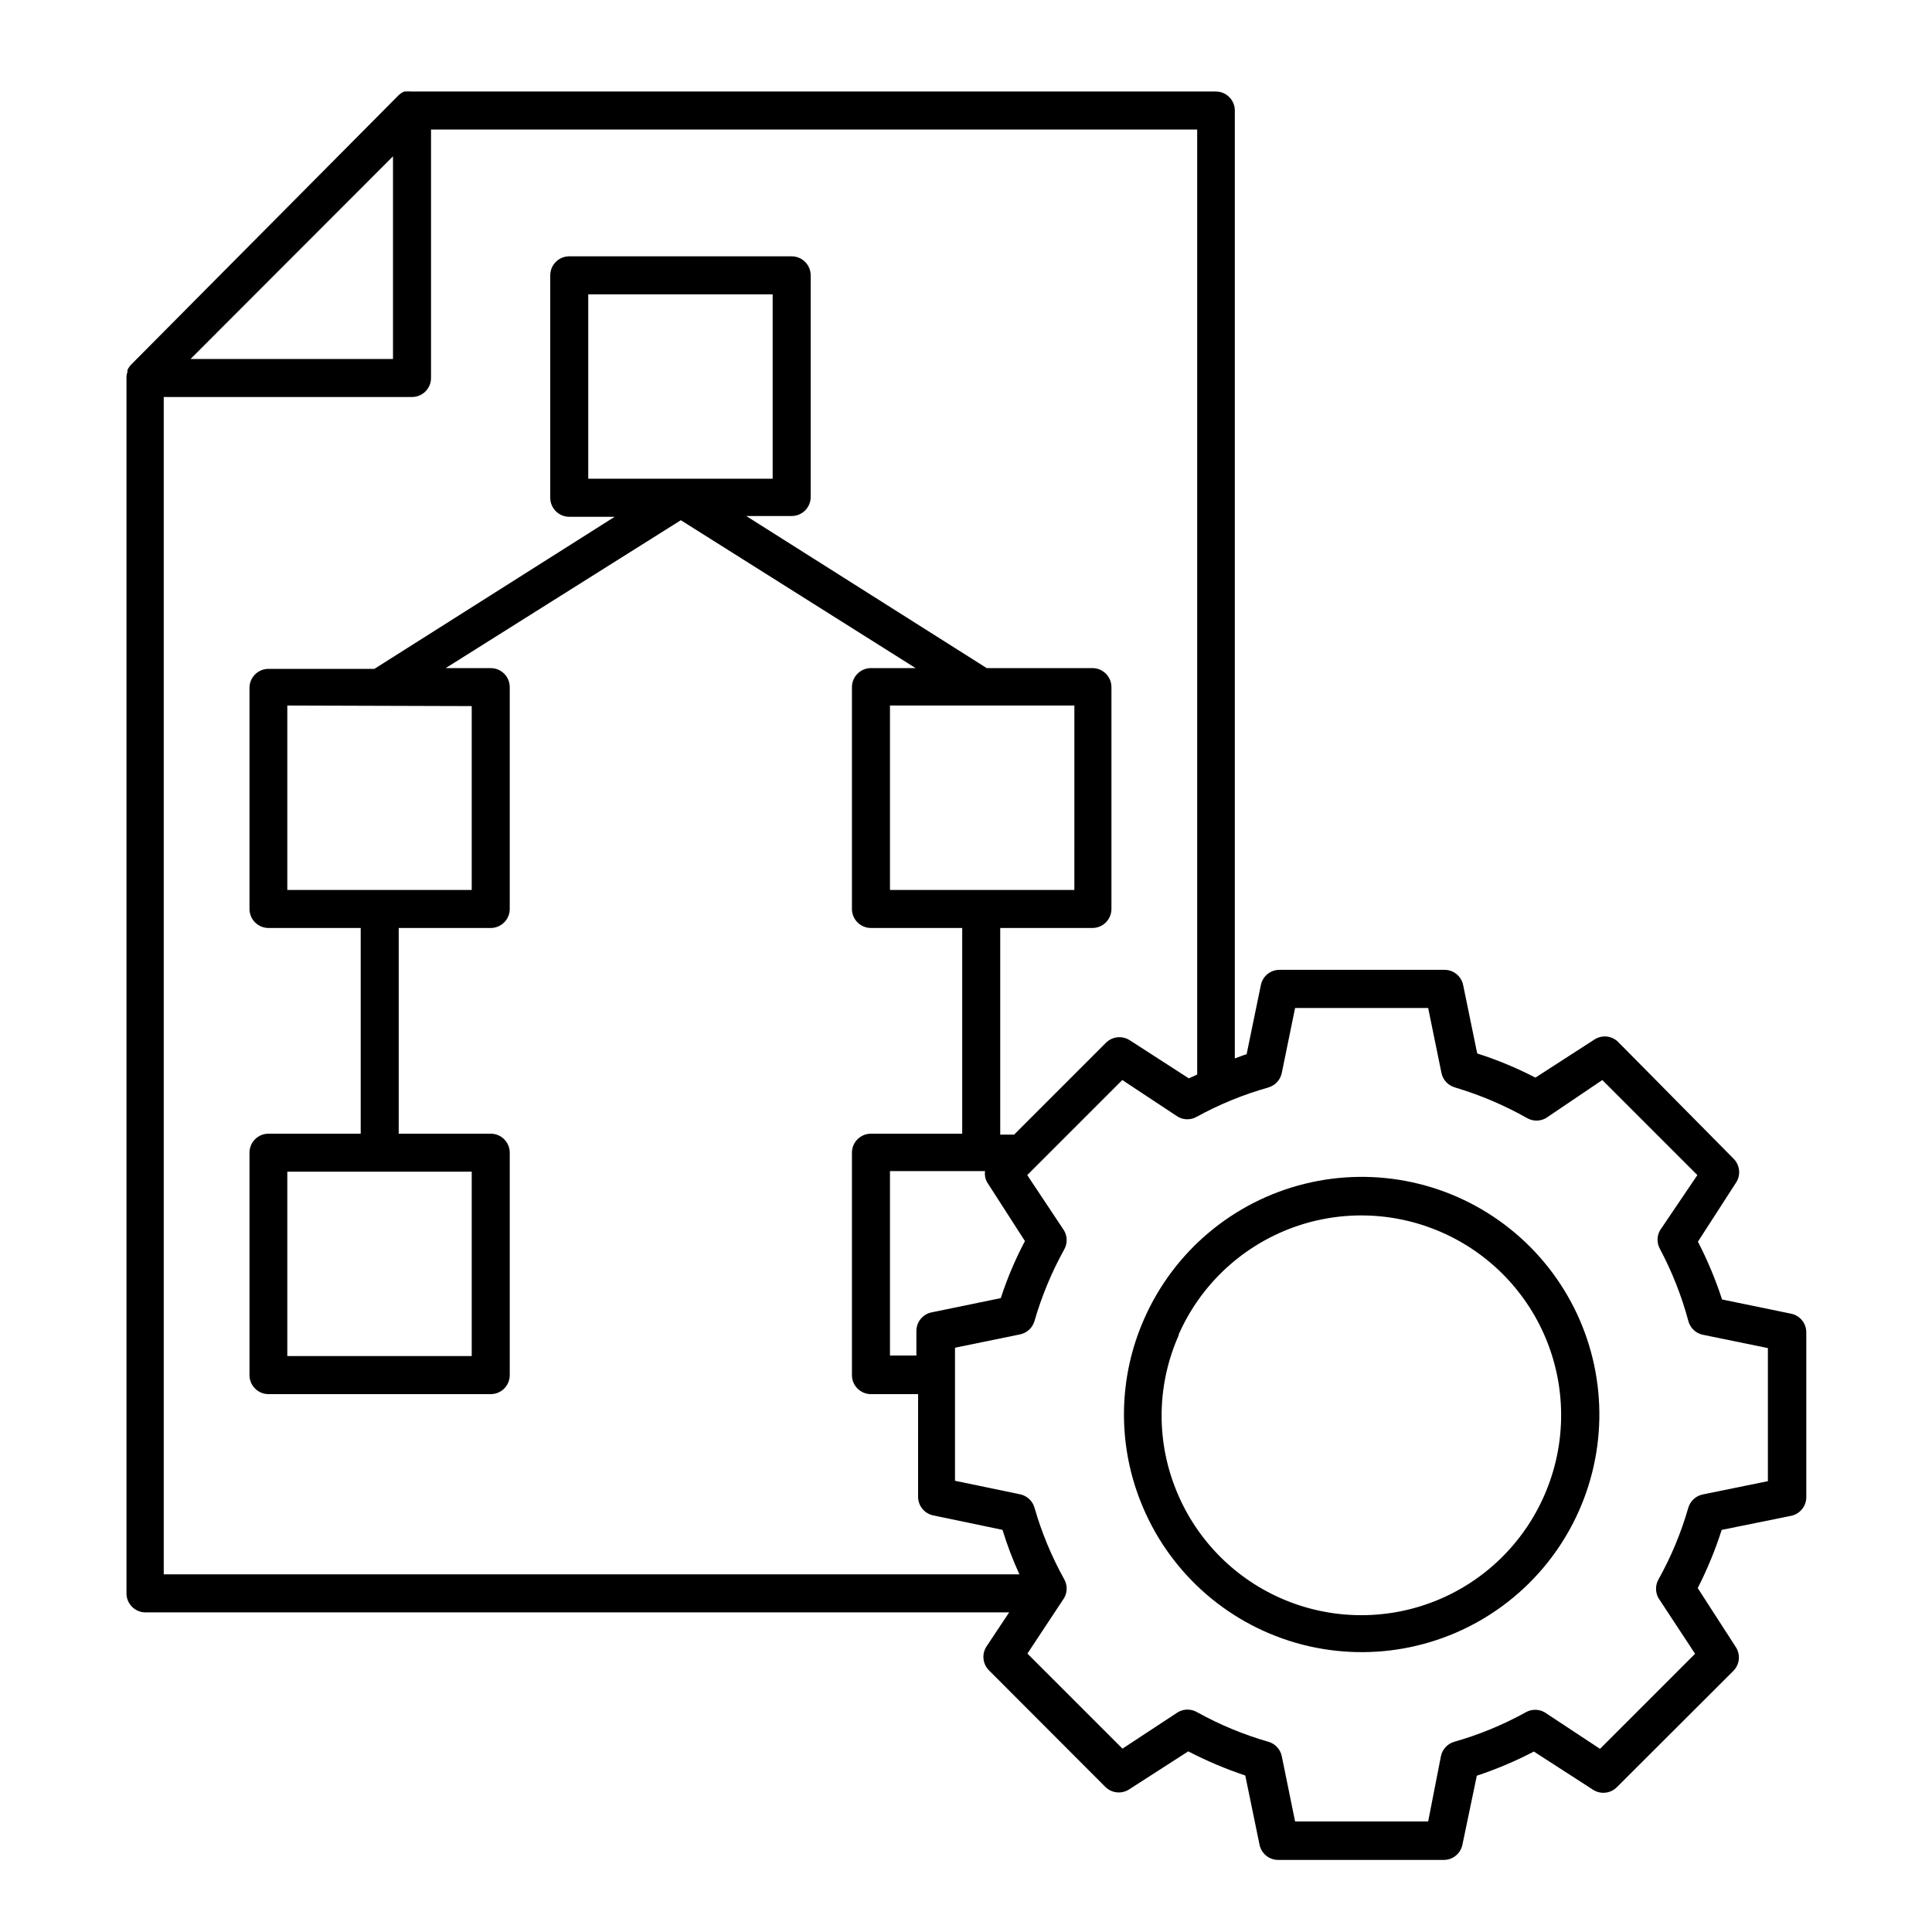
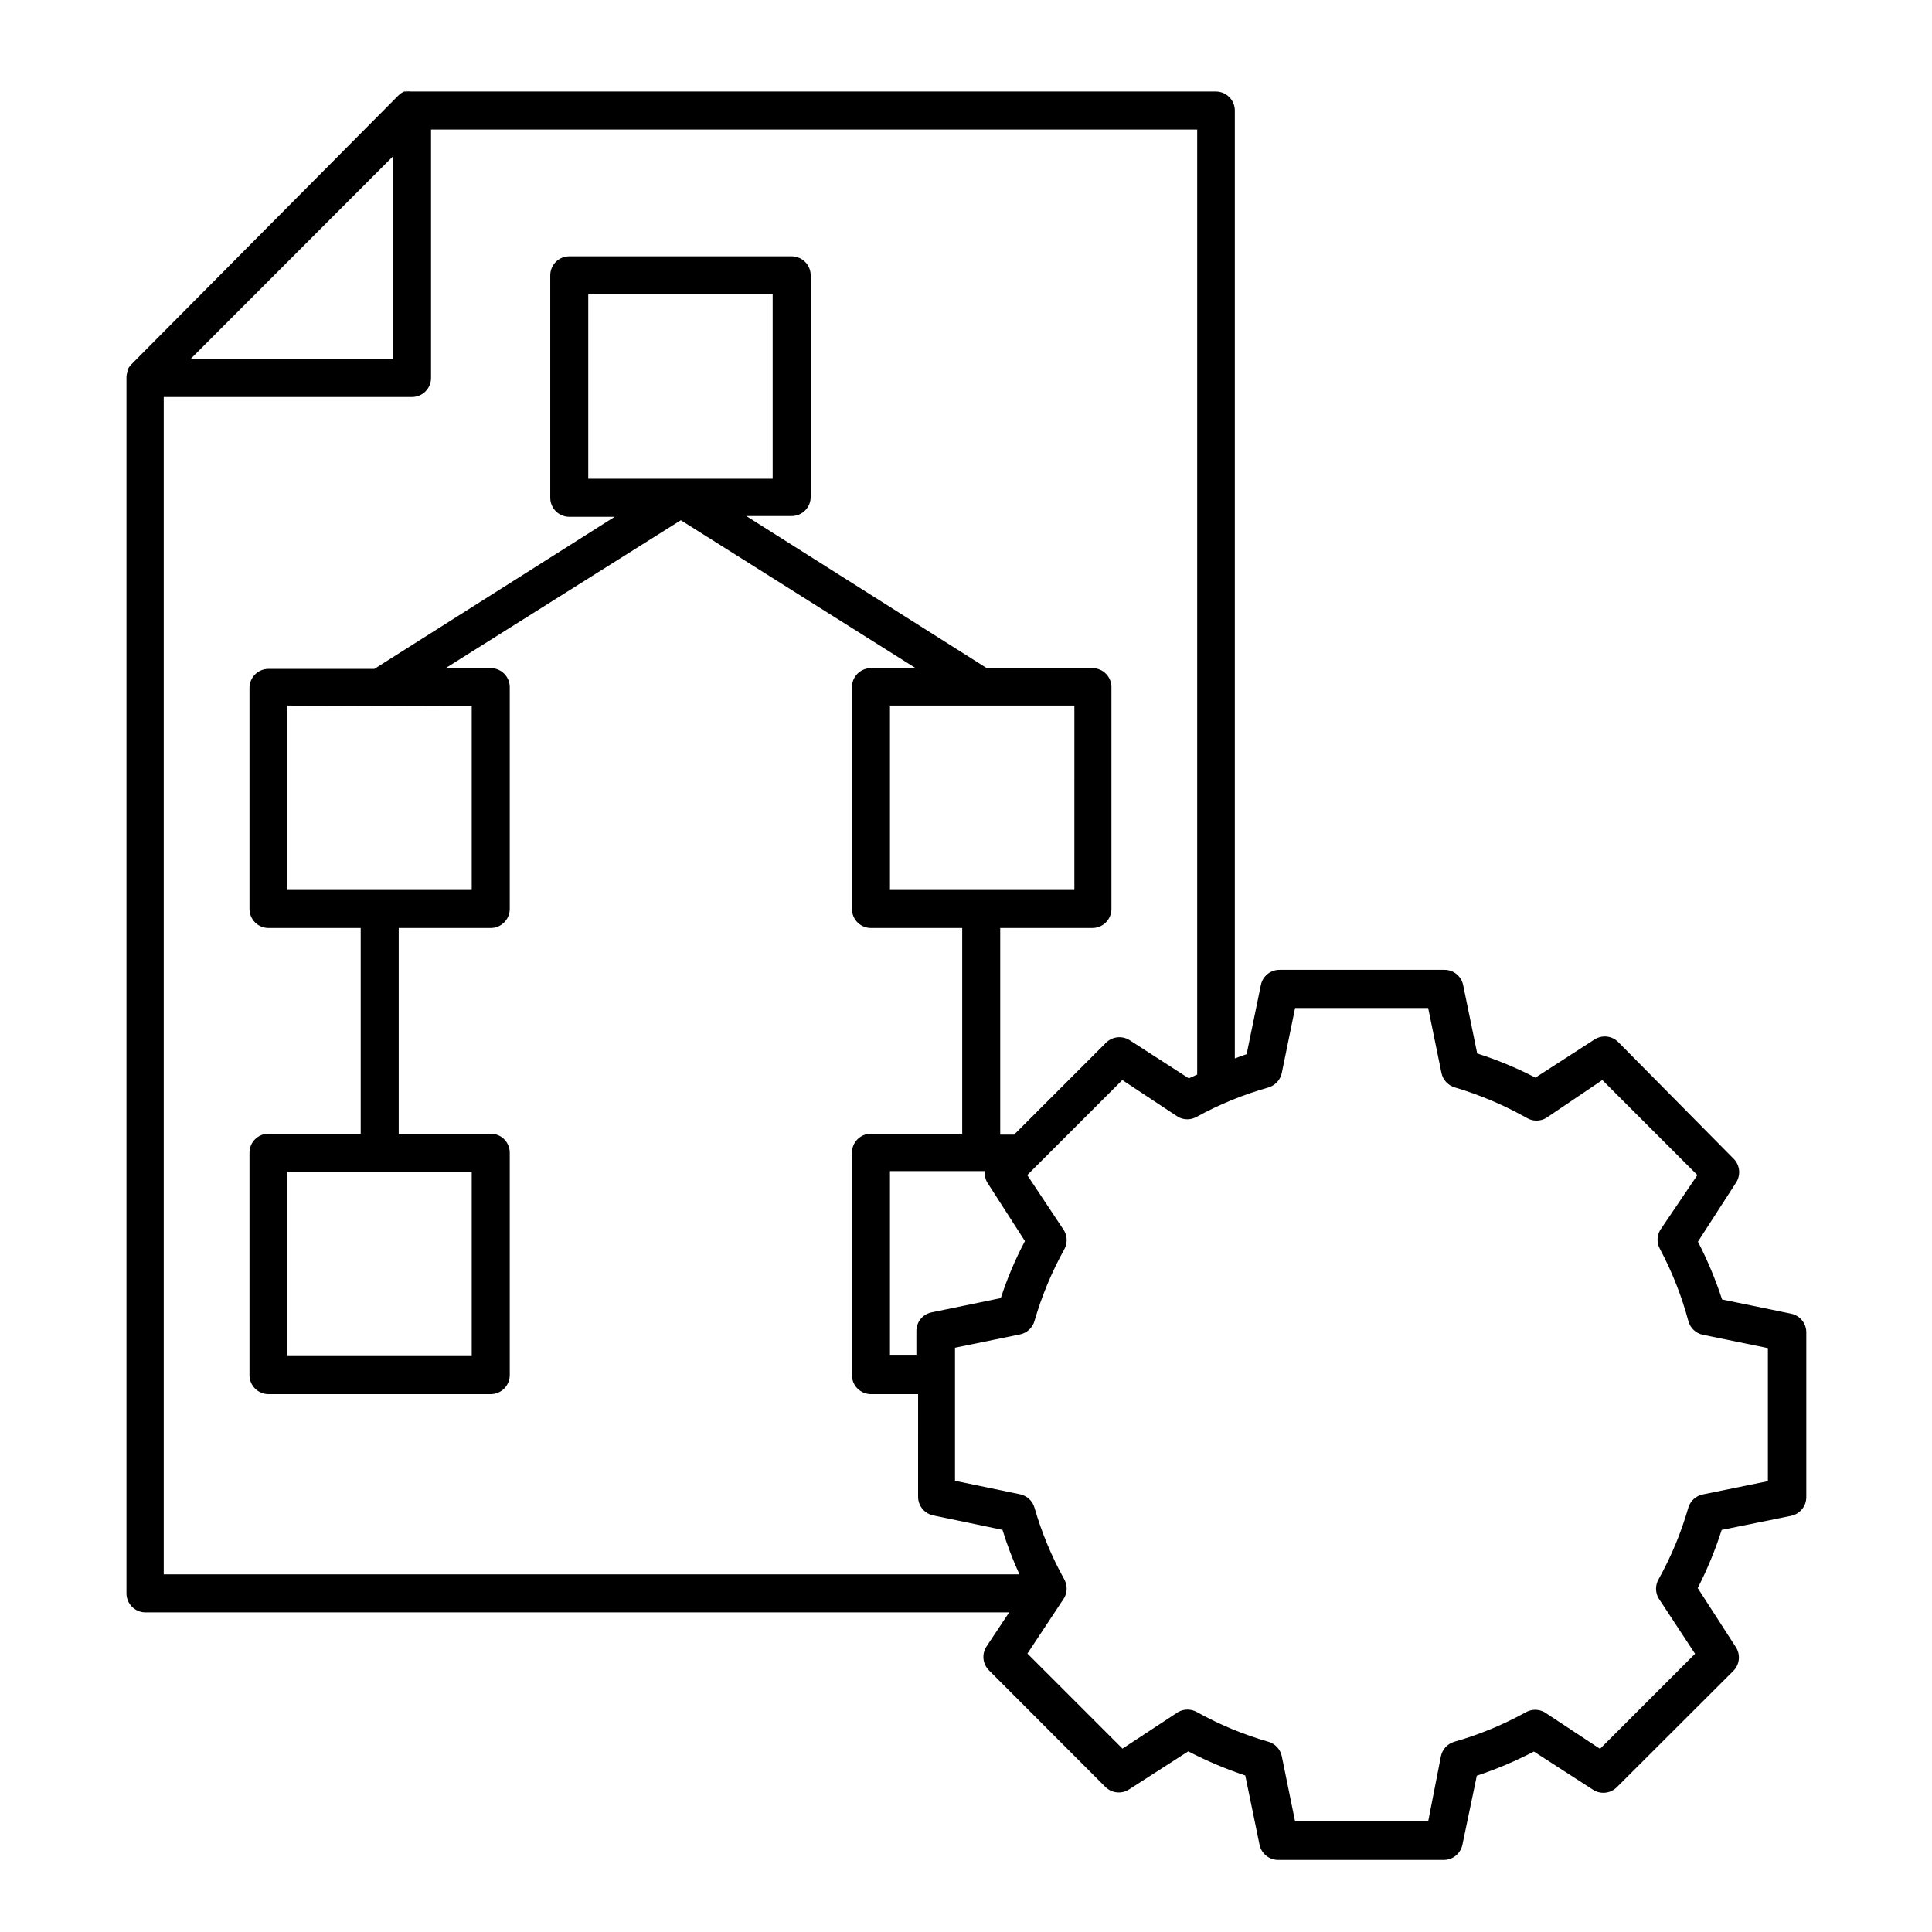
<svg xmlns="http://www.w3.org/2000/svg" fill="#000000" width="800px" height="800px" version="1.1" viewBox="144 144 512 512">
  <g>
    <path d="m466.3 168.25h-213.41c-0.438-0.047-0.875-0.047-1.309 0h-0.457c-0.539 0.23-1.031 0.555-1.461 0.957l-70.883 71.391c-0.414 0.43-0.754 0.922-1.008 1.461v0.504c-0.156 0.402-0.242 0.828-0.254 1.258v0.352 322.09c0 1.34 0.531 2.621 1.477 3.562 0.945 0.945 2.227 1.477 3.562 1.477h228.88l-5.996 9.02h0.004c-1.32 2-1.047 4.656 0.652 6.348l30.832 30.883h0.004c1.68 1.676 4.305 1.949 6.297 0.656l15.668-10.078c4.863 2.523 9.918 4.664 15.113 6.398l3.777 18.34c0.488 2.383 2.609 4.078 5.039 4.031h43.68c2.418 0.055 4.531-1.617 5.039-3.981l3.828-18.34c5.203-1.723 10.258-3.863 15.117-6.398l15.617 10.078c1.988 1.332 4.644 1.078 6.348-0.605l30.883-30.832c1.703-1.691 1.977-4.348 0.656-6.348l-10.078-15.617v-0.004c2.531-4.957 4.656-10.113 6.348-15.414l18.391-3.727v-0.004c2.383-0.484 4.078-2.606 4.031-5.035v-43.48c0.051-2.418-1.617-4.531-3.981-5.039l-18.34-3.777c-1.715-5.269-3.856-10.391-6.398-15.316l10.078-15.617c1.332-1.992 1.078-4.644-0.605-6.348l-30.582-30.934c-1.691-1.703-4.348-1.977-6.348-0.656l-15.617 10.078v-0.004c-4.949-2.566-10.105-4.707-15.418-6.398l-3.727-18.137c-0.488-2.383-2.606-4.078-5.039-4.027h-43.531c-2.43-0.051-4.551 1.645-5.035 4.027l-3.777 18.34c-1.059 0.301-2.066 0.754-3.125 1.109v-251.2c0-2.746-2.195-4.984-4.938-5.039zm-218.15 17.18v53.707h-53.652zm-60.758 375.79v-312.01h65.797c1.336 0 2.617-0.531 3.562-1.473 0.945-0.945 1.477-2.227 1.477-3.562v-65.848h203.04v250.44l-2.215 1.008-15.617-10.078-0.004 0.004c-2-1.32-4.656-1.047-6.348 0.652l-24.336 24.336h-3.676v-54.766h24.434c1.34 0 2.621-0.531 3.562-1.477 0.945-0.945 1.477-2.227 1.477-3.562v-58.793c0-1.336-0.531-2.617-1.477-3.562-0.941-0.945-2.223-1.477-3.562-1.477h-28.012l-63.73-40.305h12.043c1.336 0 2.617-0.531 3.562-1.477 0.941-0.941 1.473-2.227 1.473-3.562v-58.742c0-1.336-0.531-2.617-1.473-3.562-0.945-0.945-2.227-1.477-3.562-1.477h-58.949c-2.781 0-5.035 2.258-5.035 5.039v58.945c0 1.336 0.531 2.617 1.473 3.562 0.945 0.945 2.227 1.477 3.562 1.477h12.043l-63.68 40.305h-28.062c-2.785 0-5.039 2.254-5.039 5.039v58.59c0 1.336 0.531 2.617 1.477 3.562 0.941 0.945 2.227 1.477 3.562 1.477h24.434v54.512h-24.434c-2.785 0-5.039 2.258-5.039 5.039v58.945c0 1.336 0.531 2.617 1.477 3.562 0.941 0.945 2.227 1.477 3.562 1.477h58.895c1.336 0 2.617-0.531 3.562-1.477 0.945-0.945 1.477-2.227 1.477-3.562v-58.945c0-1.336-0.531-2.617-1.477-3.562-0.945-0.945-2.227-1.477-3.562-1.477h-24.387v-54.512h24.387c1.336 0 2.617-0.531 3.562-1.477 0.945-0.945 1.477-2.227 1.477-3.562v-58.793c0-1.336-0.531-2.617-1.477-3.562-0.945-0.945-2.227-1.477-3.562-1.477h-11.941l62.32-39.195 62.219 39.195h-11.836c-2.781 0-5.039 2.258-5.039 5.039v58.793c0 1.336 0.531 2.617 1.477 3.562 0.945 0.945 2.227 1.477 3.562 1.477h24.184v54.512h-24.184c-2.781 0-5.039 2.258-5.039 5.039v58.945c0 1.336 0.531 2.617 1.477 3.562 0.945 0.945 2.227 1.477 3.562 1.477h12.496l-0.004 27.105c-0.047 2.43 1.648 4.551 4.031 5.035l18.34 3.828v0.004c1.234 4.023 2.731 7.961 4.484 11.789zm218.15-103.99 10.078 15.668c-2.566 4.844-4.707 9.902-6.398 15.117l-18.34 3.777c-2.383 0.484-4.078 2.606-4.031 5.039v6.398h-7v-48.871h25.191-0.004c-0.137 0.988 0.039 1.992 0.504 2.871zm-25.691-77.383v-48.871h48.871l-0.004 48.871zm-79.957-108.98v-48.871h48.871v48.871zm-30.883 60.258v48.719h-48.871v-48.871zm0 123.38v48.871h-48.871v-48.871zm211.1-22.32c1.812-0.508 3.191-1.984 3.574-3.828l3.527-17.23h35.266l3.527 17.23c0.383 1.844 1.766 3.32 3.578 3.828 6.648 1.98 13.055 4.699 19.094 8.113 1.559 0.898 3.481 0.898 5.039 0l14.914-10.078 25.191 25.191-9.879 14.609c-0.898 1.559-0.898 3.481 0 5.039 3.215 6.062 5.734 12.465 7.508 19.094 0.508 1.816 1.984 3.195 3.828 3.578l17.23 3.527v35.266l-17.281 3.527h0.004c-1.848 0.383-3.324 1.762-3.832 3.574-1.891 6.578-4.527 12.918-7.859 18.895-0.898 1.559-0.898 3.481 0 5.039l9.672 14.711-25.191 25.191-14.66-9.672 0.004-0.004c-1.559-0.898-3.481-0.898-5.039 0-5.996 3.316-12.352 5.938-18.945 7.809-1.793 0.523-3.152 2-3.523 3.832l-3.379 17.277h-35.266l-3.527-17.281v0.004c-0.371-1.832-1.73-3.309-3.523-3.832-6.594-1.887-12.949-4.527-18.945-7.859-1.559-0.898-3.481-0.898-5.039 0l-14.711 9.672-25.191-25.191 9.723-14.711 0.004 0.004c0.898-1.559 0.898-3.481 0-5.039-3.332-5.992-5.969-12.352-7.859-18.941-0.523-1.797-2-3.152-3.828-3.527l-17.23-3.578v-35.266l17.23-3.527c1.828-0.375 3.305-1.73 3.828-3.527 1.902-6.586 4.539-12.941 7.859-18.941 0.898-1.559 0.898-3.481 0-5.039l-9.773-14.711 25.191-25.191 14.711 9.723h-0.004c1.562 0.902 3.481 0.902 5.039 0 6.016-3.301 12.387-5.902 18.996-7.758z" />
-     <path d="m446.25 541.87c7.152 18.223 22.375 32.082 41.188 37.504 18.812 5.418 39.074 1.781 54.824-9.844 15.754-11.625 25.203-29.914 25.574-49.488 0.367-19.574-8.391-38.207-23.695-50.414-15.301-12.211-35.414-16.605-54.418-11.898-19 4.707-34.734 17.984-42.566 35.926-6.734 15.305-7.059 32.668-0.906 48.215zm10.078-44.133h-0.004c5.633-12.832 16.133-22.906 29.184-28.008 13.055-5.102 27.602-4.812 40.441 0.801 12.848 5.598 22.945 16.062 28.082 29.098 5.141 13.031 4.898 27.574-0.672 40.43-5.574 12.945-16.082 23.133-29.195 28.301-13.113 5.168-27.746 4.887-40.652-0.773-12.906-5.664-23.02-16.242-28.094-29.391-5.098-13.078-4.734-27.652 1.008-40.457z" />
  </g>
</svg>